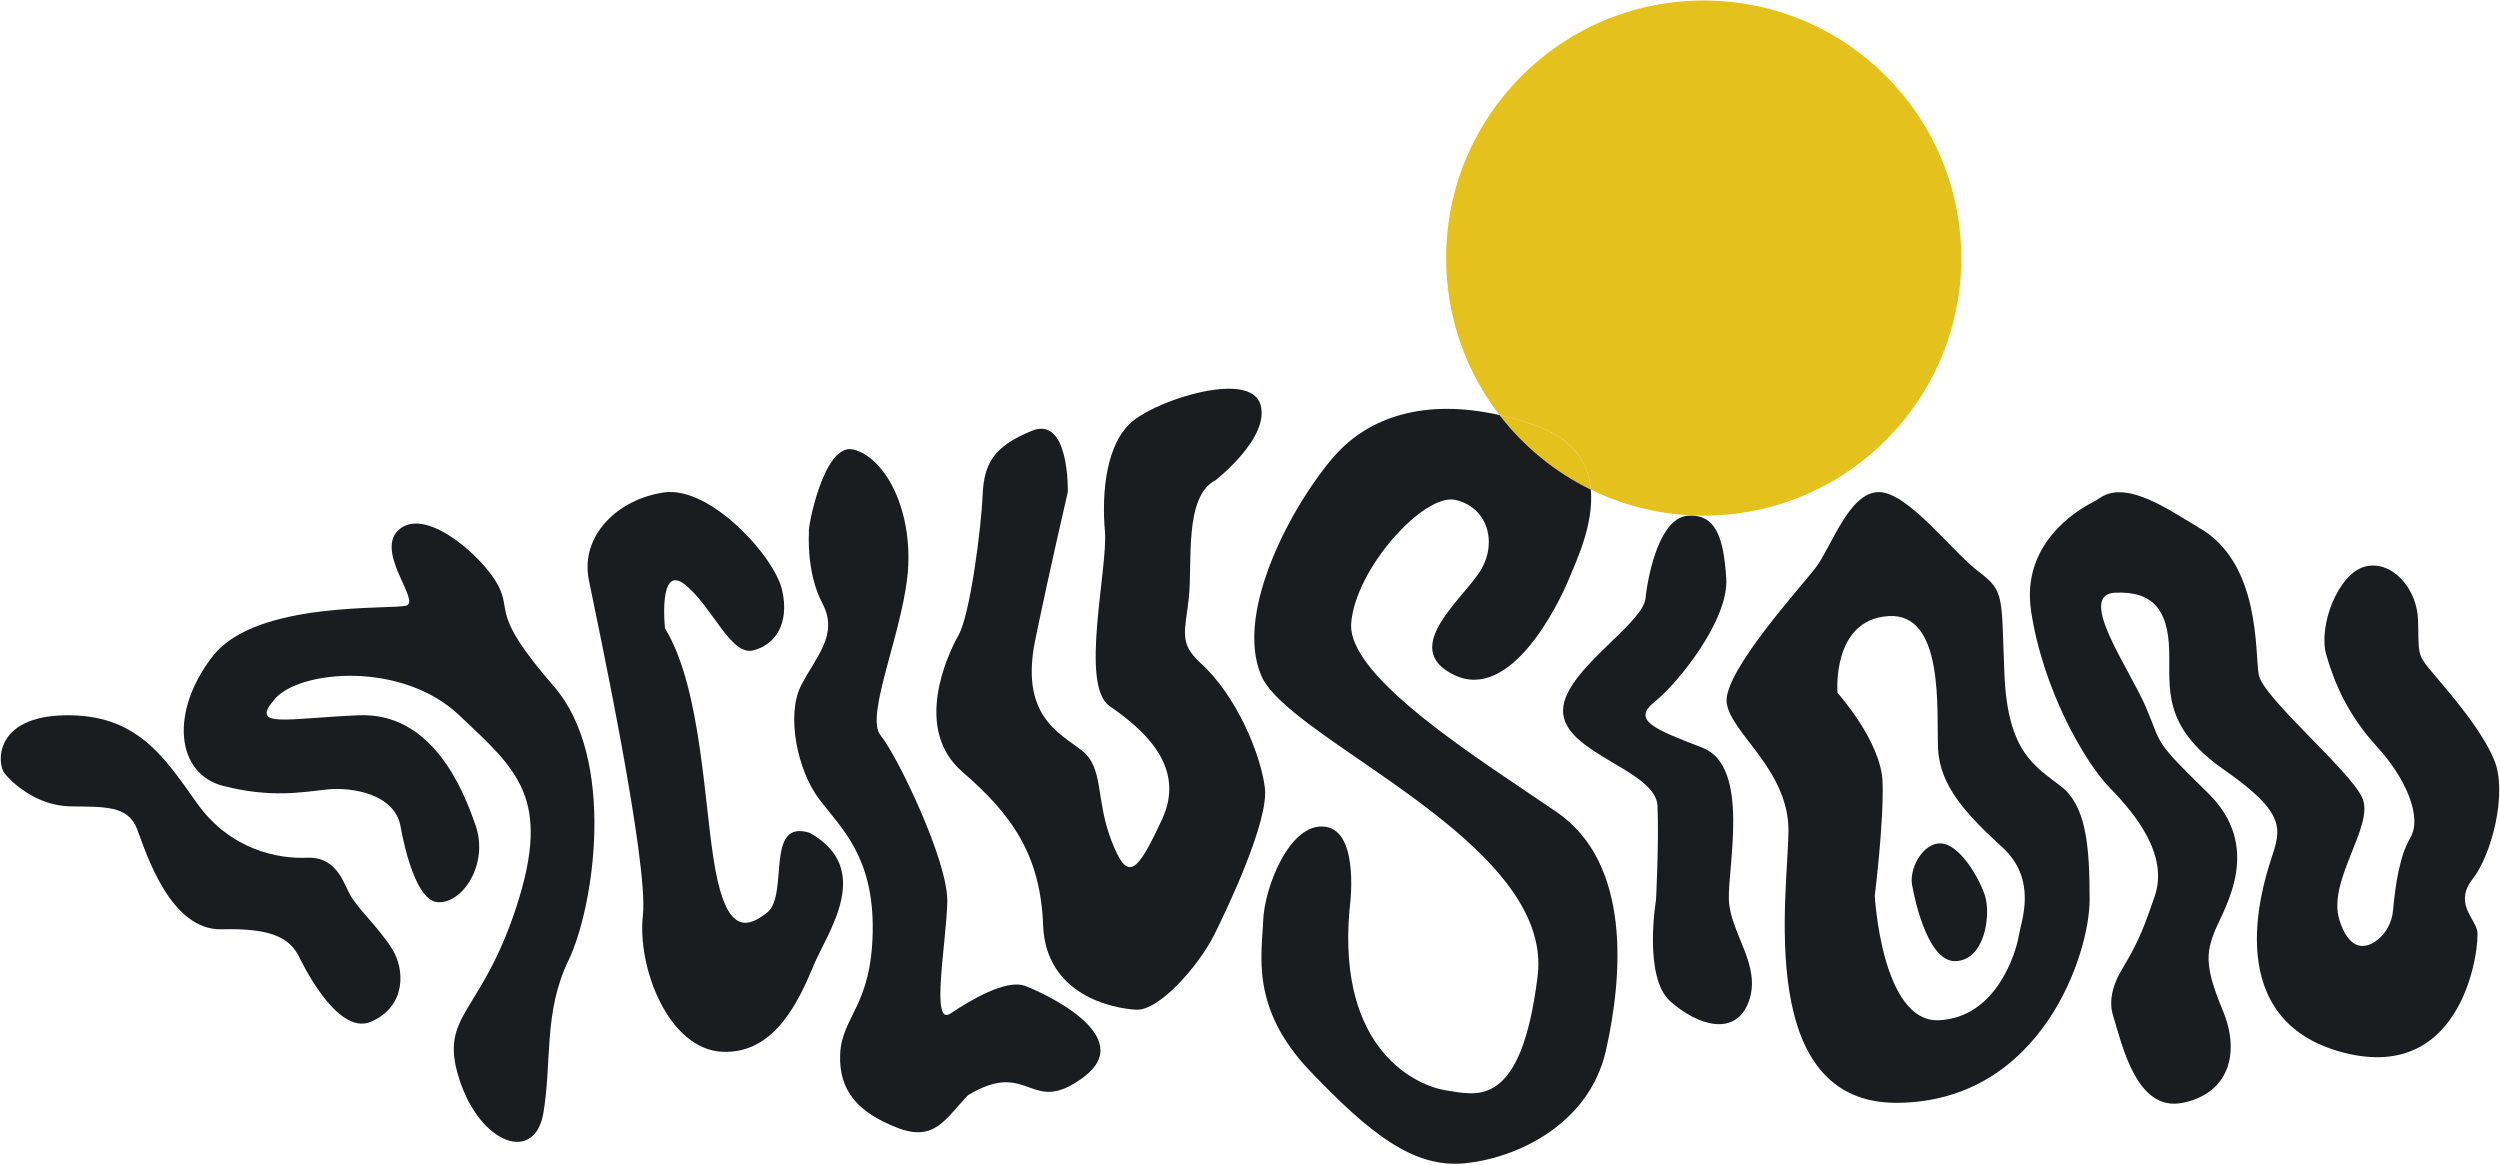
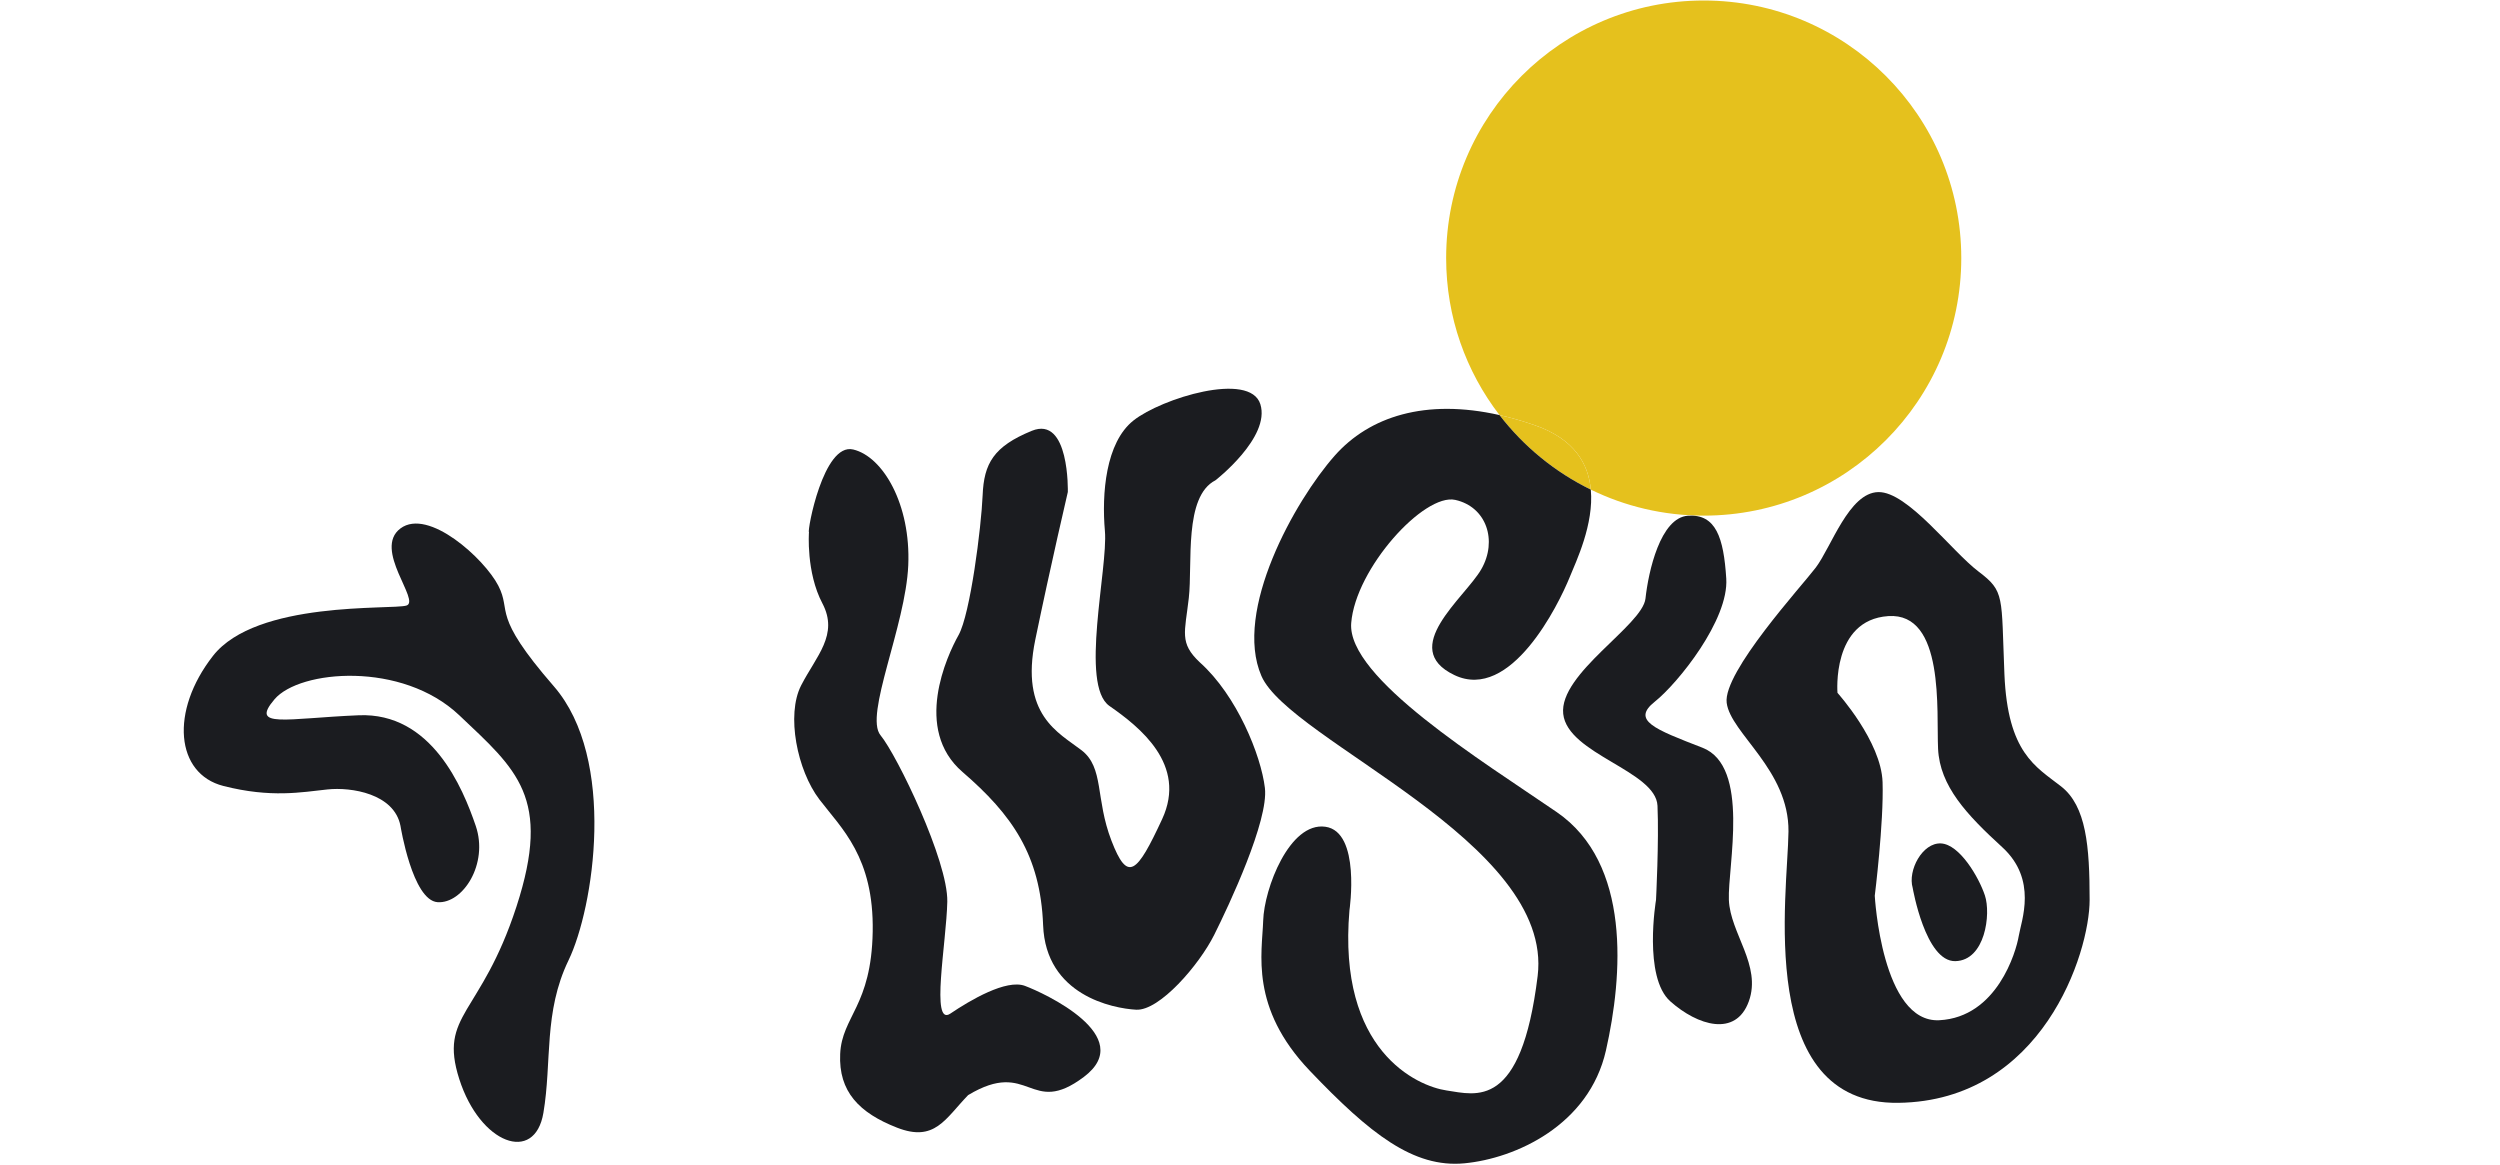
<svg xmlns="http://www.w3.org/2000/svg" width="1236" height="576" viewBox="0 0 1236 576" fill="none">
  <g clip-path="url(#clip0_2496_682)">
    <path d="M842.315 0.25C912.645 0.25 969.655 57.26 969.655 127.59C969.655 197.92 912.645 254.93 842.315 254.93C822.295 254.93 803.355 250.31 786.495 242.07C785.325 229.26 778.365 217.06 758.925 210.28C752.865 208.16 747.005 206.48 741.355 205.21C724.815 183.73 714.975 156.81 714.975 127.59C714.975 57.26 771.985 0.25 842.315 0.25Z" fill="#E5C11D" />
-     <path d="M758.925 210.28C778.365 217.06 785.325 229.26 786.495 242.07C768.745 233.4 753.305 220.72 741.355 205.21C747.005 206.48 752.865 208.16 758.925 210.28Z" fill="#E5C11D" />
-     <path d="M1233.12 375.67C1239.87 392.07 1231.83 422.62 1222.51 434.51C1213.18 446.41 1223.47 453.81 1224.76 460.24C1226.04 466.67 1218.97 536.13 1158.51 520.37C1098.06 504.61 1118 439.66 1122.82 424.87C1127.64 410.07 1130.86 402.36 1099.67 380.64C1068.48 358.93 1072.98 340.3 1072.43 321.32C1071.88 302.35 1064.94 292.06 1045.65 293.03C1026.35 293.99 1053.04 330.97 1061.08 349.94C1069.12 368.91 1064.3 365.38 1091.63 392.07C1118.96 418.76 1099.99 448.34 1095.17 459.92C1090.34 471.49 1090.34 478.89 1099.03 499.79C1107.71 520.69 1101.92 540.63 1079.09 545.24C1056.26 549.86 1049.18 516.51 1044.68 502.04C1042.01 493.45 1045.8 484.63 1049.32 478.88C1053.91 471.38 1057.9 463.53 1060.95 455.28C1062.23 451.83 1063.67 447.81 1065.26 443.2C1072.34 422.62 1055.61 402.36 1043.07 389.49C1030.53 376.63 1009.95 340.62 1004.16 302.03C999.204 268.96 1026.61 252.42 1034.54 248.37C1035.84 247.7 1037.07 246.92 1038.28 246.1C1051.63 237.1 1072.93 252.54 1087.13 260.87C1117.68 278.23 1114.78 322.29 1116.71 333.54C1118.64 344.8 1161.41 380.49 1167.84 394.27C1174.27 408.04 1150.48 435.16 1156.58 454.77C1161 468.94 1168.43 470.02 1175.25 464.81C1179.87 461.27 1182.62 455.81 1183.13 450.01C1184.26 437.4 1186.43 423.02 1191.64 414.26C1197.74 403.97 1189.38 384.67 1175.24 369.24C1161.09 353.8 1154.33 338.37 1150.15 323.9C1145.97 309.43 1155.94 283.7 1169.13 280.16C1182.31 276.63 1195.17 290.78 1195.49 306.85C1195.82 322.93 1195.17 323.57 1201.28 330.97C1207.39 338.37 1226.36 359.27 1233.12 375.67Z" fill="#1B1C20" />
+     <path d="M758.925 210.28C778.365 217.06 785.325 229.26 786.495 242.07C768.745 233.4 753.305 220.72 741.355 205.21C747.005 206.48 752.865 208.16 758.925 210.28" fill="#E5C11D" />
    <path d="M981.335 442.71C984.395 451.88 981.495 474.87 966.705 475.19C951.915 475.51 945.645 439.02 945.645 439.02C943.075 430.33 950.465 416.51 959.635 416.99C968.795 417.47 978.285 433.55 981.335 442.71Z" fill="#1B1C20" />
    <path d="M1018.96 388.76C1031.5 398.52 1033.11 418.54 1033.11 444.91C1033.11 471.28 1009.63 544.27 938.574 545.24C867.504 546.2 883.904 441.7 884.224 411.15C884.544 380.6 855.604 362.59 853.674 347.48C851.744 332.36 891.064 289.45 897.734 280.59C905.454 270.33 914.134 243.61 928.604 243.29C943.074 242.97 964.934 272.55 978.124 282.52C991.304 292.49 989.374 294.42 990.984 333.33C992.594 372.24 1006.42 378.99 1018.96 388.76ZM998.054 462.81C999.344 455.09 1007.49 434.94 989.914 418.86C972.334 402.79 959.044 388.64 958.184 370.2C957.324 351.76 961.614 302.67 933.534 304.6C905.454 306.53 908.454 342.55 908.454 342.55C908.454 342.55 930.104 366.56 930.744 386.71C931.384 406.86 926.884 442.87 926.884 442.87C926.884 442.87 930.314 505.9 958.824 504.4C987.344 502.9 996.774 470.53 998.054 462.81Z" fill="#1B1C20" />
    <path d="M854.756 444.91C855.396 461.42 871.046 477.28 864.616 495.07C858.186 512.87 839.316 507.08 825.806 495.07C812.306 483.07 818.736 444.91 818.736 444.91C818.736 444.91 820.236 415.76 819.466 398.39C818.706 381.03 775.006 372.88 772.856 352.94C770.716 333.01 812.086 309.21 813.526 295.92C814.966 282.63 820.876 255.83 834.596 254.97C848.316 254.12 852.176 265.69 853.466 286.06C854.756 306.42 829.666 337.72 818.096 346.94C806.516 356.16 817.876 360.45 841.686 369.67C865.486 378.88 854.106 428.4 854.756 444.91Z" fill="#1B1C20" />
    <path d="M769.646 401.5C806.516 426.8 802.336 482.37 793.976 519.35C785.616 556.33 749.276 572.73 724.036 575.14C698.796 577.55 677.246 560.51 647.506 529.32C617.756 498.13 624.026 471.12 624.516 455.2C624.996 439.28 637.536 406.32 655.226 408.74C672.906 411.15 667.176 450 667.176 450C661.176 519.51 700.616 536.98 715.196 539.13C729.776 541.27 752.066 548.99 760.216 482.53C768.356 416.08 637.586 366.34 623.646 334.19C609.696 302.03 640.166 247.58 659.886 225.28C676.976 205.96 704.696 196.94 741.356 205.21C753.306 220.72 768.746 233.4 786.496 242.07C788.076 259.21 779.266 277.46 776.076 285.31C770.506 299.03 746.926 347.05 719.056 333.76C691.186 320.47 724.196 295.6 732.346 281.45C740.486 267.3 734.916 250.58 719.486 247.15C704.046 243.72 670.176 281.02 668.036 308.03C665.886 335.04 732.776 376.2 769.646 401.5Z" fill="#1B1C20" />
    <path d="M625.365 389.55C627.295 405.63 607.685 447.43 600.285 462.22C592.895 477.01 573.275 499.84 561.705 499.2C550.125 498.56 517.025 492.07 515.715 457.4C514.415 422.72 500.285 402.73 475.845 381.64C451.405 360.55 468.125 324.27 473.915 313.98C479.705 303.69 485.165 260.6 485.815 244.85C486.455 229.09 491.275 220.73 510.085 213.01C528.895 205.29 527.935 243.24 527.935 243.24C527.935 243.24 519.575 278.93 511.855 316.23C504.145 353.53 523.435 362.22 534.685 370.9C545.945 379.58 541.445 394.69 549.485 415.59C557.525 436.5 562.025 431.99 574.565 404.98C587.105 377.97 563.305 359.32 548.515 349.03C533.725 338.74 547.875 280.86 546.265 262.53C544.655 244.2 546.585 218.8 560.415 207.87C574.245 196.93 617.975 183.43 623.115 199.83C628.265 216.23 600.935 237.45 600.935 237.45C585.175 245.49 589.675 278.61 587.745 295.65C585.815 312.7 582.925 317.84 593.215 327.49C611.545 343.89 623.445 373.47 625.365 389.55Z" fill="#1B1C20" />
    <path d="M506.714 487.41C515.934 490.84 562.664 512.28 535.864 532.43C509.074 552.58 509.284 523 478.634 541.43C467.264 553.22 462.124 564.8 443.474 557.51C424.824 550.22 414.534 539.72 415.384 521.07C416.244 502.42 430.824 497.49 431.464 460.61C432.114 423.74 416.034 409.59 405.094 395.23C394.164 380.87 388.594 353.43 396.094 338.85C403.594 324.27 414.744 313.77 406.604 298.33C398.454 282.9 399.954 263.07 399.954 263.07C398.994 262.75 407.024 218.69 421.824 222.23C436.614 225.77 450.334 249.45 449.044 279.47C447.764 309.48 427.184 353.64 435.324 363.5C443.474 373.36 468.764 425.67 468.344 445.82C467.914 465.97 459.974 507.78 469.844 501.13C479.704 494.48 497.494 483.98 506.714 487.41Z" fill="#1B1C20" />
-     <path d="M400.166 411.69C432.326 429.44 409.176 460.83 402.426 476.91C395.666 492.98 383.766 521.28 357.076 520C330.396 518.71 314.956 478.19 317.846 452.47C320.746 426.74 295.666 309.05 291.156 286.86C286.656 264.68 305.636 246.67 328.366 243.45C351.096 240.24 382.806 274.97 386.666 291.69C390.526 308.41 383.126 319.02 372.196 321.59C361.266 324.16 352.256 300.05 338.756 289.11C325.246 278.18 328.786 310.66 328.786 310.66C347.116 340.56 348.076 399.73 353.656 429.86C359.226 459.98 368.336 459.86 379.266 451.18C390.206 442.5 377.986 404.88 400.166 411.69Z" fill="#1B1C20" />
    <path d="M273.795 339.28C305.095 375.29 293.515 449.04 281.085 474.76C268.655 500.49 272.935 524.93 268.655 550.22C264.365 575.52 237.355 565.66 227.065 533.5C216.775 501.34 237.785 502.2 255.355 448.18C272.935 394.16 255.355 380.44 227.065 353.63C198.765 326.81 148.175 331.13 135.735 345.71C123.305 360.29 141.315 355.14 177.325 353.63C213.345 352.11 228.775 389.44 235.205 408.31C241.635 427.17 228.775 446.89 216.345 446.04C203.905 445.18 197.995 408.31 197.995 408.31C194.885 392.34 173.595 389.05 161.895 390.3C149.095 391.66 134.025 394.59 110.445 388.58C86.865 382.58 83.855 351.71 105.295 324.27C126.735 296.83 193.615 301.55 200.905 299.4C208.195 297.26 184.185 271.54 197.995 261.25C211.795 250.96 239.495 276.25 246.355 289.54C253.215 302.83 242.495 303.26 273.795 339.28Z" fill="#1B1C20" />
-     <path d="M193.834 469.08C200.264 479.37 200.904 497.38 183.544 505.1C166.174 512.81 147.854 472.94 147.854 472.94C143.124 464.02 134.984 458.79 109.584 459.43C84.184 460.08 72.284 421.81 67.784 409.91C63.274 398.02 51.384 398.98 34.664 398.66C17.934 398.34 5.724 386.76 2.184 382.26C-1.356 377.76 -3.286 354.28 32.084 353.64C67.454 353 80.964 373.9 97.364 397.05C113.764 420.2 137.564 424.71 151.704 424.06C165.854 423.42 169.394 435.32 172.924 442.07C176.444 448.82 187.404 458.79 193.834 469.08Z" fill="#1B1C20" />
  </g>
  <defs>
    <clipPath id="clip0_2496_682">
      <rect width="1235.75" height="575.62" fill="white" transform="translate(0.125)" />
    </clipPath>
  </defs>
</svg>